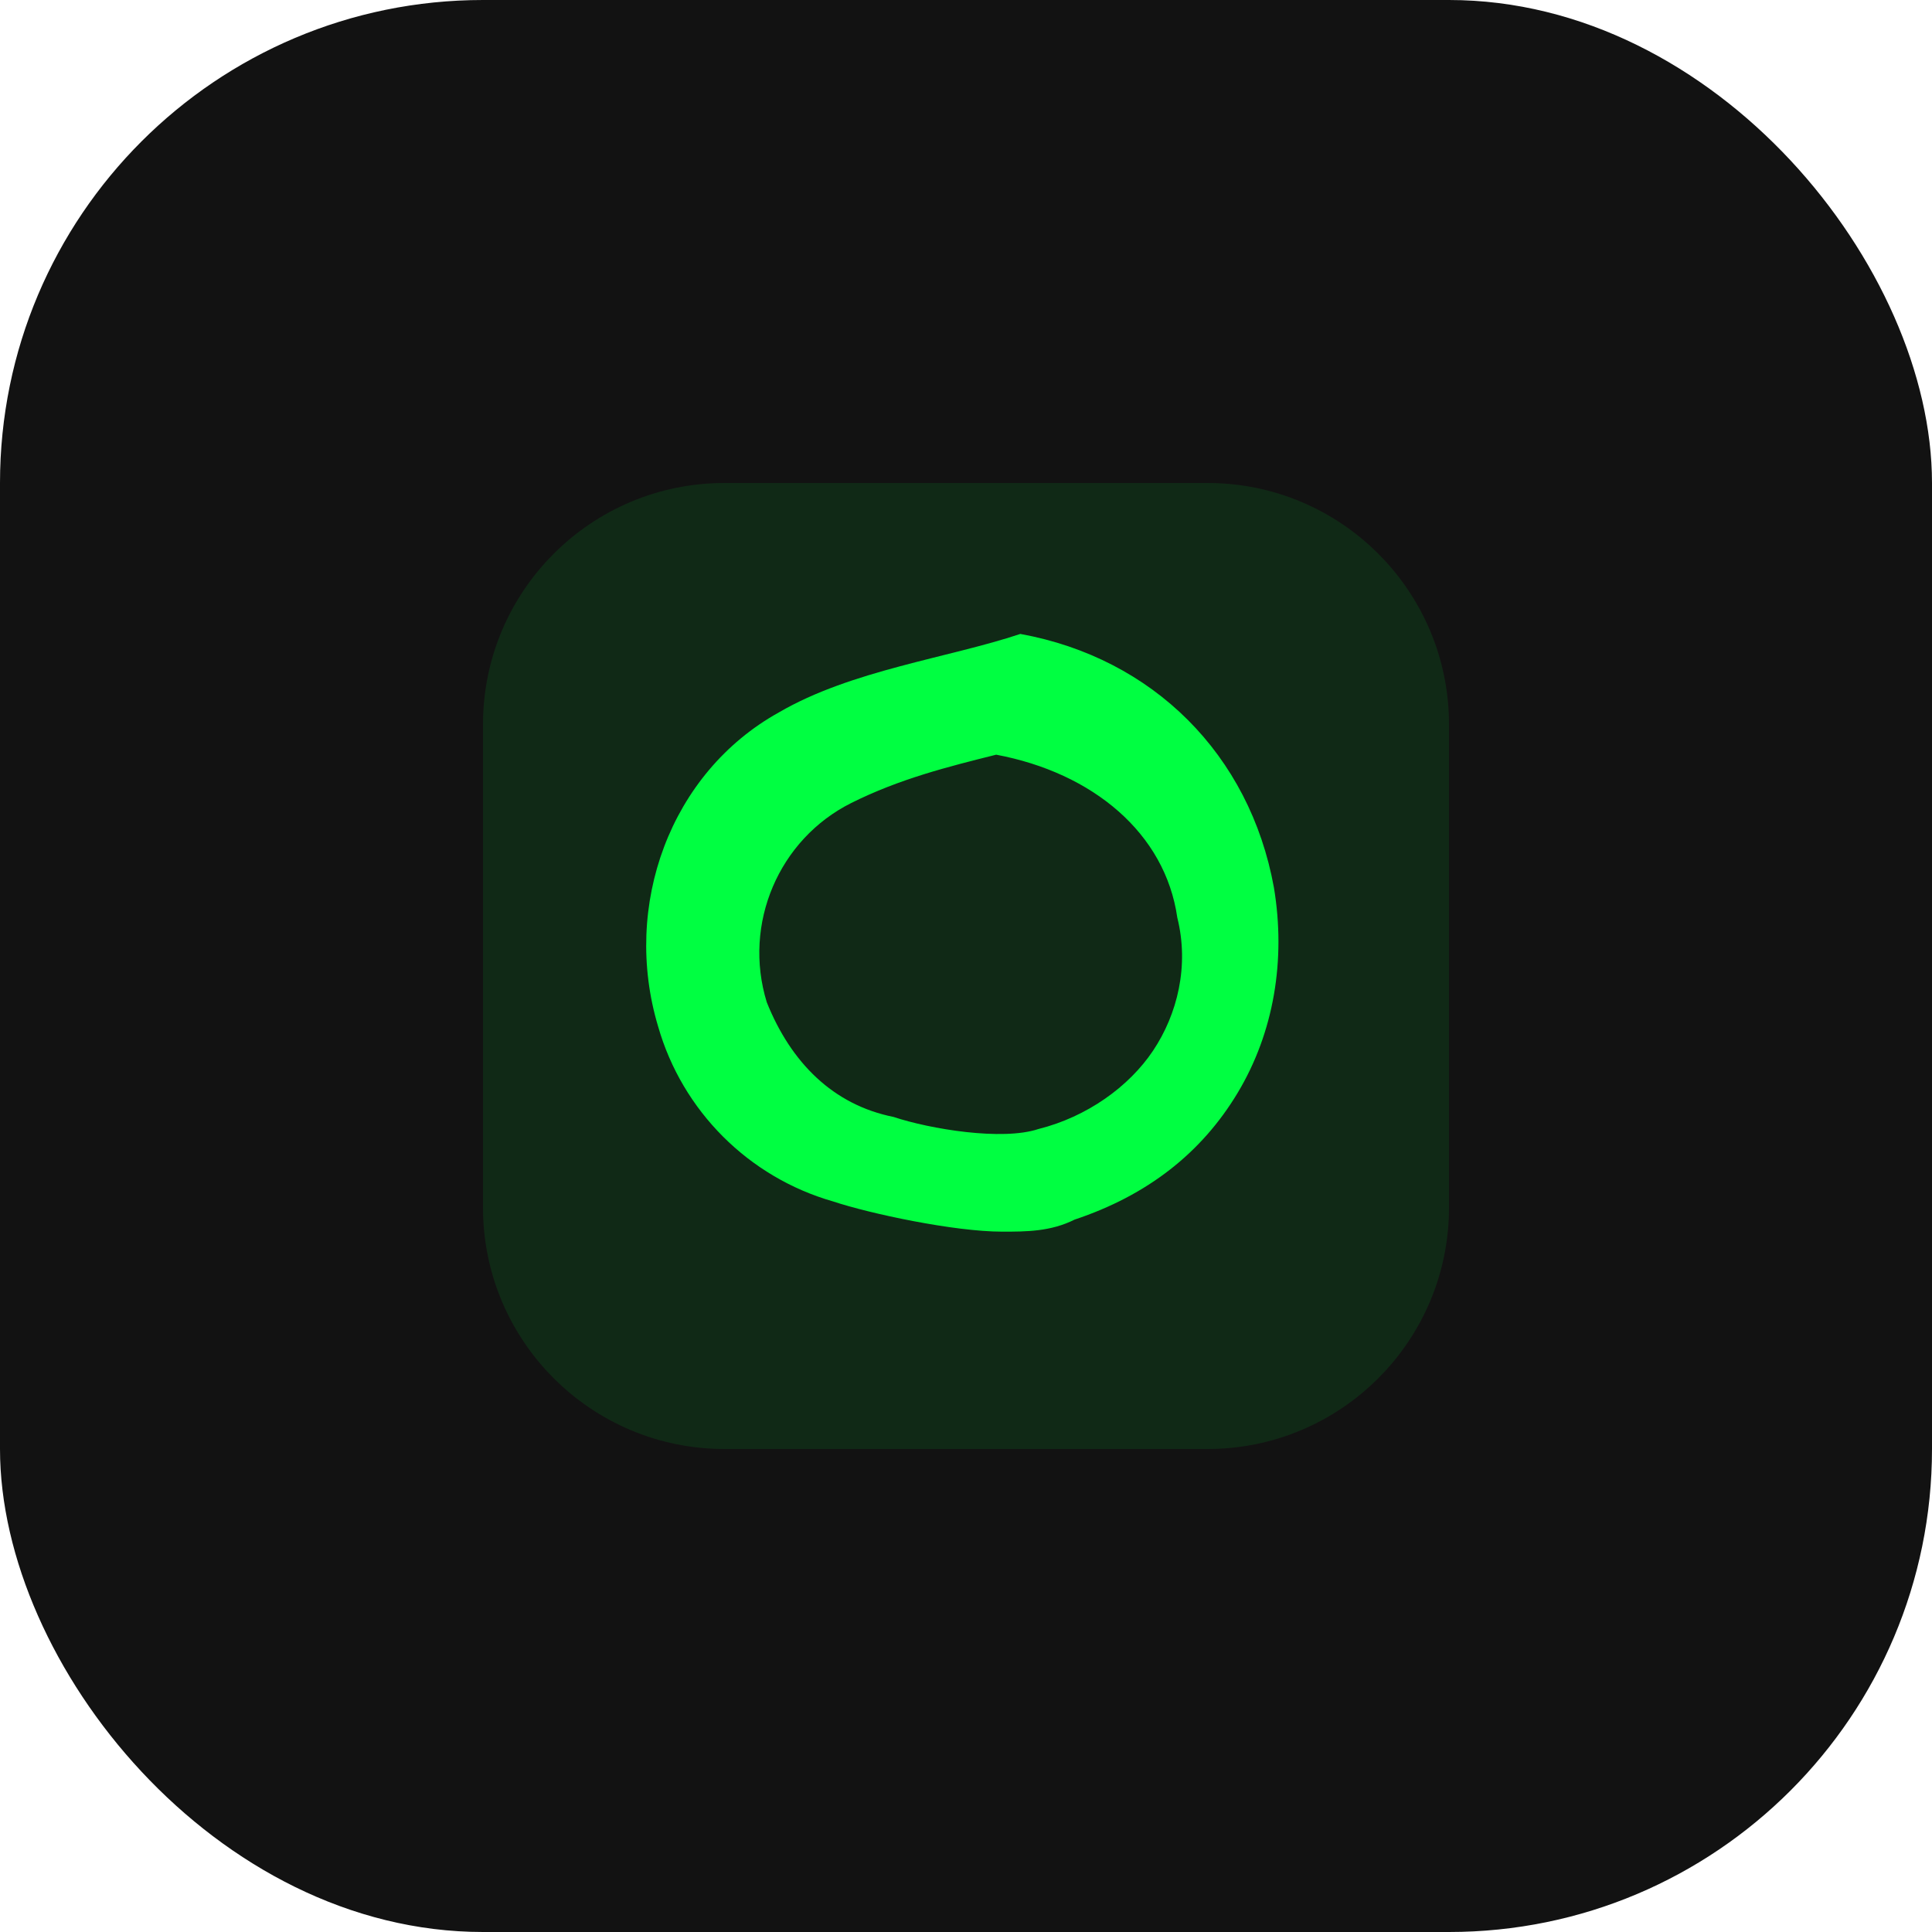
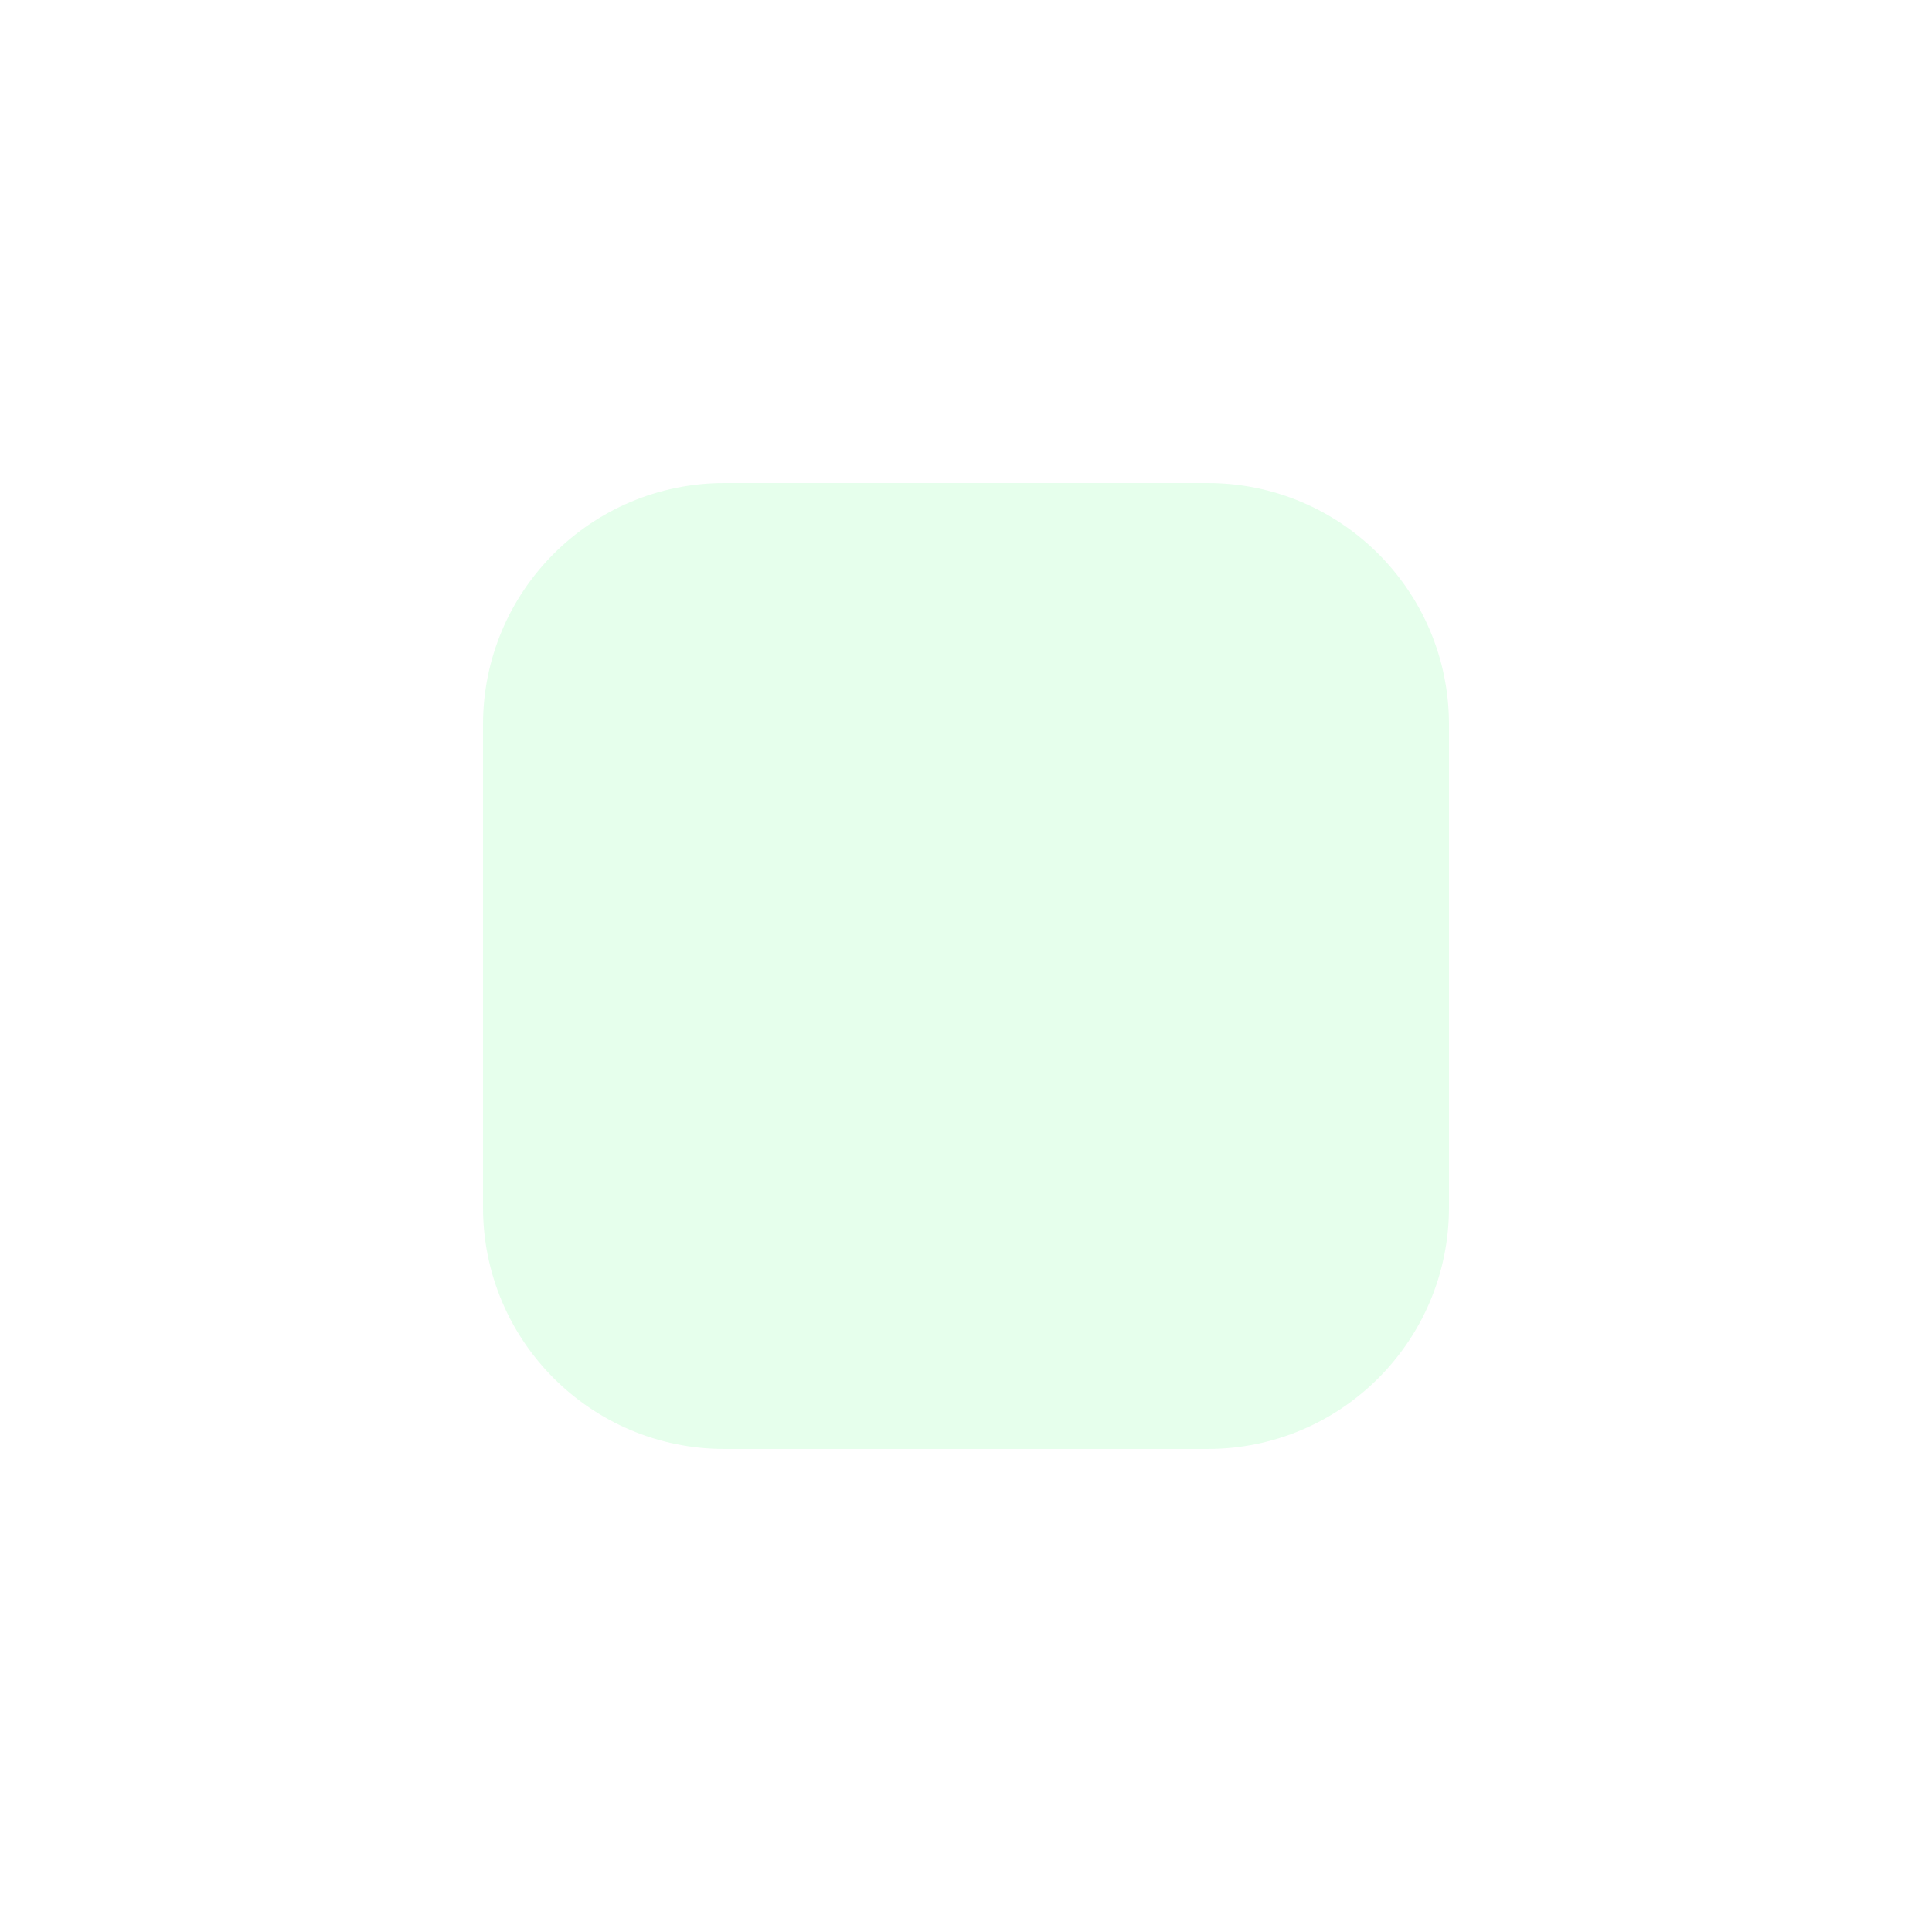
<svg xmlns="http://www.w3.org/2000/svg" width="32" height="32" viewBox="0 0 32 32" fill="none">
-   <rect width="32" height="32" rx="8" fill="#121212" />
  <path d="M8 12C8 9.791 9.791 8 12 8H20C22.209 8 24 9.791 24 12V20C24 22.209 22.209 24 20 24H12C9.791 24 8 22.209 8 20V12Z" fill="#00FF41" fill-opacity="0.1" />
-   <path d="M16.9 10.5C19.1 10.9 20.7 12.5 21.1 14.7C21.3 15.9 21.1 17.1 20.5 18.1C19.9 19.1 19 19.8 17.8 20.2C17.4 20.4 17 20.4 16.6 20.4C15.8 20.4 14.4 20.1 13.8 19.9C12.4 19.5 11.3 18.4 10.9 17C10.3 15 11.1 12.8 12.9 11.8C14.1 11.1 15.7 10.9 16.9 10.5ZM16.5 12.5C15.7 12.7 14.9 12.9 14.1 13.3C12.9 13.9 12.3 15.3 12.7 16.6C13.1 17.6 13.8 18.3 14.8 18.5C15.4 18.7 16.6 18.9 17.2 18.7C18 18.5 18.7 18 19.1 17.4C19.5 16.8 19.7 16 19.5 15.2C19.3 13.8 18.1 12.8 16.5 12.5Z" fill="#00FF41" />
</svg>